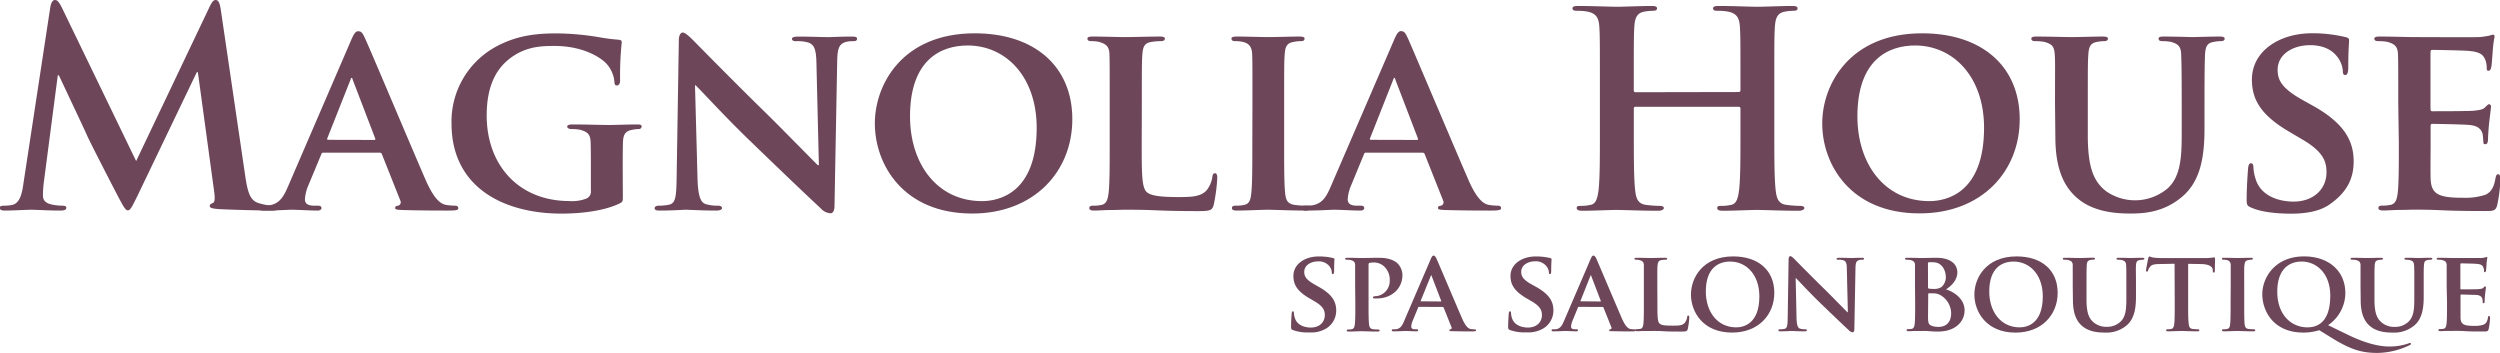
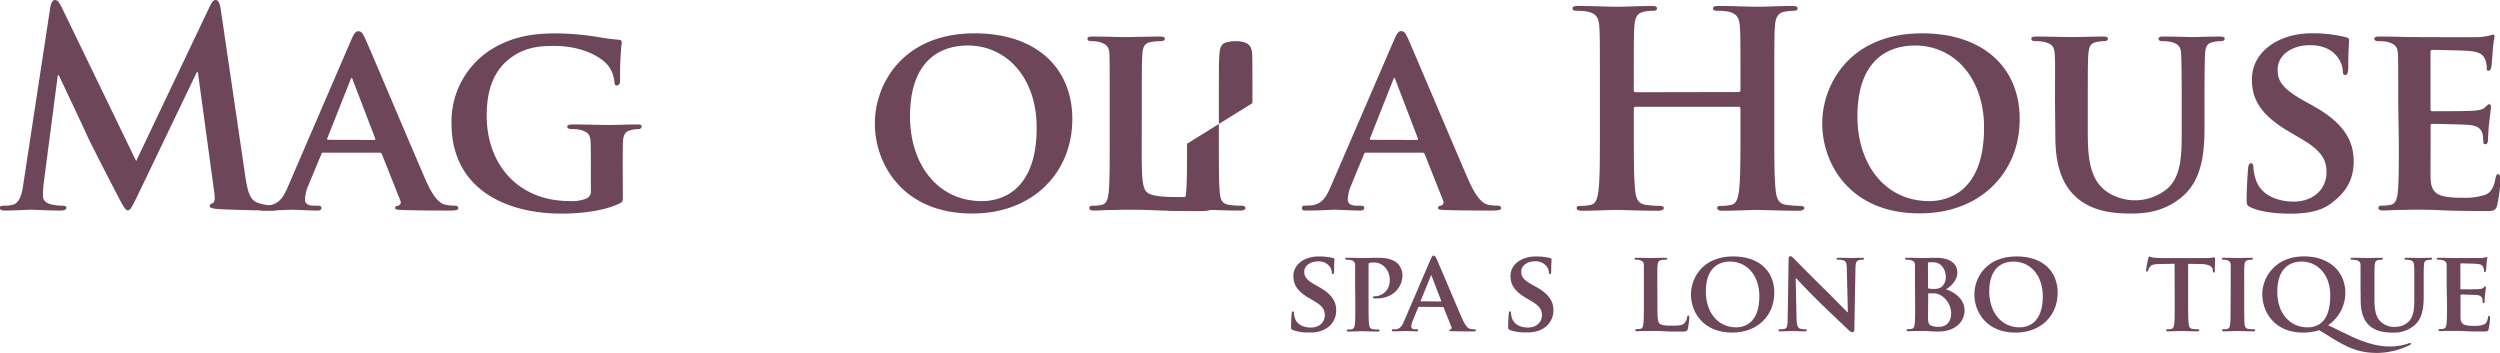
<svg xmlns="http://www.w3.org/2000/svg" viewBox="0 0 640.29 90.31">
  <defs>
    <style>.cls-1{fill:#6d4759;}</style>
  </defs>
  <g id="Layer_2" data-name="Layer 2">
    <g id="Layer_2-2" data-name="Layer 2">
      <path class="cls-1" d="M12.89,1.8C13.1.62,13.52,0,14.07,0s1,.35,1.87,2.15l18.93,39.1L53.72,1.66C54.28.55,54.62,0,55.25,0s1,.69,1.25,2.15L62.8,45c.63,4.37,1.32,6.38,3.4,7a14,14,0,0,0,4.3.69c.62,0,1.11.07,1.11.49s-.83.76-1.8.76c-1.74,0-11.3-.21-14.08-.41-1.59-.14-2-.35-2-.77s.28-.55.77-.76.62-1,.34-3l-4.16-30.5H50.4L35.28,50c-1.59,3.26-1.94,3.88-2.56,3.88s-1.32-1.38-2.43-3.46c-1.66-3.19-7.14-13.8-8-15.74-.62-1.46-4.78-10.19-7.21-15.39h-.28l-3.6,27.59A27.21,27.21,0,0,0,11,50.12c0,1.32.9,1.94,2.08,2.22a13.8,13.8,0,0,0,2.91.34c.56,0,1,.14,1,.49,0,.62-.62.76-1.66.76-2.91,0-6-.21-7.28-.21s-4.64.21-6.86.21c-.7,0-1.25-.14-1.25-.76,0-.35.42-.49,1.11-.49a9.28,9.28,0,0,0,2.08-.2C5.13,52.06,5.68,49.36,6,47Z" />
      <path class="cls-1" d="M82.84,39.1c-.34,0-.41.07-.55.41L79,47.42a10.73,10.73,0,0,0-.9,3.6c0,1,.55,1.66,2.43,1.66h.9c.76,0,.9.28.9.63s-.35.62-1,.62c-2,0-4.85-.21-6.8-.21-.62,0-3.88.21-7.07.21-.76,0-1.11-.14-1.11-.62a.61.61,0,0,1,.7-.63c.55,0,1.25-.07,1.8-.07,2.77-.41,3.81-2.21,5.06-5.19L89.91,10.33C90.61,8.67,91.09,8,91.72,8c.9,0,1.18.56,1.8,1.87C95,13.1,105.16,37.23,109.05,46.17c2.35,5.34,4.09,6.1,5.2,6.31a15.65,15.65,0,0,0,2.28.2q.84,0,.84.63c0,.48-.35.62-2.64.62s-6.58,0-11.71-.14c-1.11-.07-1.81-.07-1.81-.48s.14-.56.77-.63a.92.92,0,0,0,.55-1.31L97.82,39.51a.59.59,0,0,0-.63-.41Zm13-3.26c.27,0,.34-.14.27-.35l-5.75-15c-.07-.21-.14-.56-.28-.56s-.28.35-.34.56l-5.9,14.9c-.14.28,0,.42.21.42Z" />
      <path class="cls-1" d="M159.52,50c0,1.59,0,1.66-.77,2.08-4.09,2-10.12,2.63-14.9,2.63-15,0-28.21-6.79-28.21-23.08a21.81,21.81,0,0,1,10.67-19.27c5.82-3.4,11.3-3.81,16.43-3.81a69,69,0,0,1,10.81,1,48.35,48.35,0,0,0,4.86.62c.69.07.83.28.83.69a79.42,79.42,0,0,0-.42,9.71c0,.9-.34,1.32-.83,1.32s-.55-.28-.62-.77a7.88,7.88,0,0,0-2.08-4.85c-1.81-1.87-6.38-4.5-13.24-4.5-3.33,0-7.56.06-11.79,3.46-3.4,2.77-5.61,7.14-5.61,14.35,0,12.69,8.18,21.91,21.21,21.91a9.92,9.92,0,0,0,4.3-.63,1.94,1.94,0,0,0,1.17-2.08v-5.4c0-2.92,0-5.13-.06-6.94-.07-2-.7-2.63-2.64-3.19a11.58,11.58,0,0,0-2.36-.2c-.55,0-1-.28-1-.63s.49-.55,1.32-.55c3.19,0,7.56.14,9.36.14s5.13-.14,7.14-.14c.83,0,1.25.07,1.25.55a.71.71,0,0,1-.77.63,8.89,8.89,0,0,0-1.66.2c-1.66.28-2.29,1.11-2.36,3.19-.06,1.81-.06,4.16-.06,7.07Z" />
-       <path class="cls-1" d="M178.65,45.89c.14,4.58.9,6,2.08,6.38a10.56,10.56,0,0,0,3.19.41c.69,0,1,.28,1,.63s-.56.62-1.39.62c-3.95,0-6.79-.21-7.9-.21-.55,0-3.47.21-6.59.21-.83,0-1.38-.07-1.38-.62,0-.35.41-.63,1-.63a13,13,0,0,0,2.77-.27c1.6-.42,1.8-2,1.87-7.14l.56-34.94c0-1.18.41-2,1-2s1.59.9,2.63,1.94c.76.76,9.91,10.12,18.79,18.79,4.16,4.09,12.27,12.4,13.17,13.24h.28l-.63-26.21c-.07-3.6-.62-4.64-2.08-5.2a10.4,10.4,0,0,0-3.19-.34c-.76,0-1-.28-1-.63s.63-.55,1.53-.55c3.19,0,6.44.14,7.76.14.7,0,3-.14,6-.14.84,0,1.39.07,1.39.55s-.35.63-1,.63a6.42,6.42,0,0,0-1.87.2c-1.67.49-2.15,1.53-2.22,4.86l-.69,37.15c0,1.32-.49,1.87-1,1.87a3.63,3.63,0,0,1-2.5-1.24c-3.81-3.54-11.44-10.82-17.81-17-6.66-6.37-13.11-13.51-14.28-14.55H178Z" />
      <path class="cls-1" d="M224.06,31.61c0-10,7.07-23.08,25.58-23.08,15.39,0,25,8.52,25,22S264.75,54.69,249,54.69C231.27,54.69,224.06,42.08,224.06,31.61Zm41.45,1.11c0-13-7.83-21.07-17.67-21.07-6.8,0-14.77,3.6-14.77,18.16,0,12.13,6.93,21.7,18.44,21.7C255.81,51.51,265.51,49.5,265.51,32.72Z" />
      <path class="cls-1" d="M292.41,36.81c0,7.56,0,11.3,1.32,12.41,1,.9,3.4,1.25,8.11,1.25,3.26,0,5.62-.07,7.14-1.67a7.1,7.1,0,0,0,1.53-3.53c.07-.56.21-.9.69-.9s.56.62.56,1.31a44.54,44.54,0,0,1-.91,6.8c-.41,1.31-.69,1.59-3.88,1.59-4.37,0-7.9-.07-11-.21s-5.62-.14-8.11-.14c-.69,0-2,.07-3.47.07s-3,.14-4.23.14c-.76,0-1.17-.21-1.17-.62s.2-.63,1-.63a9.41,9.41,0,0,0,2.14-.2c1.25-.28,1.6-1.39,1.81-3.12.27-2.5.27-7.14.27-12.55V26.41c0-8.94,0-10.6-.06-12.48s-.7-2.63-2.64-3.19a8.6,8.6,0,0,0-2-.2c-.69,0-1-.21-1-.63s.42-.55,1.32-.55c2.84,0,6.72.14,8.39.14,1.45,0,6.44-.14,8.8-.14.9,0,1.32.14,1.32.55s-.35.63-1.11.63a14.37,14.37,0,0,0-2.36.2c-1.66.28-2.15,1.11-2.29,3.19-.14,1.88-.14,3.54-.14,12.48Z" />
-       <path class="cls-1" d="M320.77,26.41c0-8.94,0-10.6-.07-12.48s-.76-2.7-2.08-3.12a8.09,8.09,0,0,0-2.22-.27c-.62,0-1-.14-1-.7,0-.34.49-.48,1.46-.48,2.28,0,6.44.14,8.18.14,1.52,0,5.47-.14,7.83-.14.76,0,1.25.14,1.25.48,0,.56-.35.7-1,.7a9.11,9.11,0,0,0-1.81.2c-1.66.28-2.14,1.11-2.28,3.19-.14,1.88-.14,3.54-.14,12.48v10.4c0,5.68,0,10.4.28,12.89.2,1.6.62,2.5,2.42,2.78a24.3,24.3,0,0,0,3.12.2c.69,0,1,.35,1,.63s-.48.62-1.18.62c-4,0-8.18-.21-9.84-.21-1.39,0-5.55.21-8,.21-.77,0-1.18-.21-1.18-.62s.21-.63,1-.63a9.56,9.56,0,0,0,2.15-.2c1.25-.28,1.59-1.11,1.8-2.85.28-2.42.28-7.14.28-12.82Z" />
+       <path class="cls-1" d="M320.77,26.41c0-8.94,0-10.6-.07-12.48s-.76-2.7-2.08-3.12a8.09,8.09,0,0,0-2.22-.27a9.11,9.11,0,0,0-1.81.2c-1.66.28-2.14,1.11-2.28,3.19-.14,1.88-.14,3.54-.14,12.48v10.4c0,5.68,0,10.4.28,12.89.2,1.6.62,2.5,2.42,2.78a24.3,24.3,0,0,0,3.12.2c.69,0,1,.35,1,.63s-.48.62-1.18.62c-4,0-8.18-.21-9.84-.21-1.39,0-5.55.21-8,.21-.77,0-1.18-.21-1.18-.62s.21-.63,1-.63a9.56,9.56,0,0,0,2.15-.2c1.25-.28,1.59-1.11,1.8-2.85.28-2.42.28-7.14.28-12.82Z" />
      <path class="cls-1" d="M349.89,39.1c-.35,0-.42.07-.56.41l-3.26,7.91a10.73,10.73,0,0,0-.9,3.6c0,1,.56,1.66,2.43,1.66h.9c.76,0,.9.28.9.63s-.35.62-1,.62c-2,0-4.85-.21-6.79-.21-.63,0-3.89.21-7.07.21-.77,0-1.11-.14-1.11-.62a.6.6,0,0,1,.69-.63c.55,0,1.25-.07,1.8-.07,2.78-.41,3.81-2.21,5.06-5.19L357,10.33c.69-1.66,1.17-2.36,1.8-2.36.9,0,1.18.56,1.8,1.87,1.46,3.26,11.65,27.39,15.53,36.33,2.36,5.34,4.09,6.1,5.2,6.31a15.66,15.66,0,0,0,2.29.2c.55,0,.83.21.83.63s-.35.62-2.64.62-6.58,0-11.71-.14c-1.11-.07-1.8-.07-1.8-.48s.13-.56.76-.63a.92.92,0,0,0,.55-1.31l-4.71-11.86a.59.59,0,0,0-.63-.41Zm13-3.26c.27,0,.34-.14.27-.35l-5.75-15c-.07-.21-.14-.56-.28-.56s-.27.35-.34.56l-5.89,14.9c-.14.28,0,.42.2.42Z" />
      <path class="cls-1" d="M445.34,23.57c.21,0,.42-.14.42-.49V21.63c0-10.54,0-12.48-.14-14.7s-.69-3.46-3-3.95a14.13,14.13,0,0,0-2.7-.21c-.77,0-1.18-.14-1.18-.62s.48-.62,1.45-.62c3.75,0,8.11.2,10,.2,1.67,0,6-.2,8.74-.2,1,0,1.46.13,1.46.62s-.42.62-1.25.62a12.13,12.13,0,0,0-2,.21c-1.87.35-2.43,1.53-2.57,4-.14,2.22-.14,4.16-.14,14.7v12.2c0,6.38,0,11.85.35,14.83.21,1.94.62,3.47,2.7,3.75a29,29,0,0,0,3.54.27c.76,0,1.11.21,1.11.56s-.56.69-1.39.69c-4.5,0-8.87-.21-10.81-.21-1.6,0-6,.21-8.67.21-1,0-1.45-.21-1.45-.69s.27-.56,1.11-.56a11.21,11.21,0,0,0,2.49-.27c1.39-.28,1.73-1.81,2-3.82.35-2.91.35-8.38.35-14.76v-6.1a.4.4,0,0,0-.42-.42H418.86c-.21,0-.41.07-.41.42v6.1c0,6.38,0,11.85.34,14.83.21,1.94.63,3.47,2.71,3.75a28.85,28.85,0,0,0,3.53.27c.76,0,1.11.21,1.11.56s-.55.69-1.39.69c-4.5,0-8.87-.21-10.81-.21-1.59,0-6,.21-8.73.21-.9,0-1.39-.21-1.39-.69s.28-.56,1.11-.56a11.21,11.21,0,0,0,2.49-.27c1.39-.28,1.74-1.81,2-3.82.34-2.91.34-8.38.34-14.76V21.63c0-10.54,0-12.48-.14-14.7s-.69-3.46-3-3.95a14.05,14.05,0,0,0-2.7-.21c-.76,0-1.18-.14-1.18-.62s.49-.62,1.46-.62c3.74,0,8.11.2,10,.2,1.66,0,6-.2,8.73-.2,1,0,1.46.13,1.46.62s-.42.62-1.25.62a12.23,12.23,0,0,0-2,.21c-1.87.35-2.43,1.53-2.57,4-.13,2.22-.13,4.16-.13,14.7v1.45c0,.35.2.49.41.49Z" />
      <path class="cls-1" d="M466.7,31.61c0-10,7.07-23.08,25.58-23.08,15.39,0,25,8.52,25,22s-9.84,24.12-25.58,24.12C473.91,54.69,466.7,42.08,466.7,31.61Zm41.45,1.11c0-13-7.83-21.07-17.67-21.07-6.8,0-14.77,3.6-14.77,18.16,0,12.13,6.93,21.7,18.44,21.7C498.45,51.51,508.15,49.5,508.15,32.72Z" />
      <path class="cls-1" d="M526.32,26.41c0-8.94.07-10.6-.07-12.48-.14-2.08-.69-2.63-2.63-3.19a11.72,11.72,0,0,0-2.36-.2c-.69,0-1-.21-1-.63s.42-.55,1.32-.55c3.26,0,7.35.14,9.15.14,1.52,0,5.61-.14,7.83-.14.9,0,1.32.14,1.32.55s-.35.63-1,.63a9.11,9.11,0,0,0-1.81.2c-1.59.28-2.08,1.11-2.21,3.19-.14,1.88-.14,3.54-.14,12.48v8.25c0,8.6,1.66,11.92,4.64,14.28a12.94,12.94,0,0,0,15.88-.76c3.39-3.19,3.53-8.32,3.53-14.35V26.41c0-8.94-.07-10.6-.14-12.48s-.62-2.63-2.56-3.19a11.22,11.22,0,0,0-2.22-.2c-.69,0-1-.21-1-.63s.42-.55,1.25-.55c3.12,0,7.21.14,7.28.14.69,0,4.78-.14,7.14-.14.83,0,1.25.14,1.25.55s-.35.63-1,.63a9.11,9.11,0,0,0-1.81.2c-1.66.28-2.08,1.11-2.22,3.19-.06,1.88-.13,3.54-.13,12.48v6.31c0,6.59-.7,13.52-5.83,17.75-4.29,3.6-8.94,4.22-12.89,4.22-3.19,0-9.5-.13-13.93-4-3.12-2.7-5.55-7.07-5.55-15.59Z" />
      <path class="cls-1" d="M576.58,53.17c-1-.42-1.18-.69-1.18-2,0-3.19.28-6.86.35-7.83s.28-1.53.76-1.53.63.55.63,1a10.85,10.85,0,0,0,.55,3c1.32,4.37,5.89,5.82,9.71,5.82,5.26,0,8.45-3.32,8.45-7.48,0-2.57-.62-5.13-6-8.32l-3.53-2.08c-7.21-4.23-9.57-8.18-9.57-13.38,0-7.21,6.93-11.85,15.39-11.85a35.9,35.9,0,0,1,8.66,1c.56.14.84.34.84.76,0,.76-.21,2.43-.21,7.07,0,1.25-.28,1.87-.76,1.87s-.63-.34-.63-1a6.71,6.71,0,0,0-1.59-3.88c-.9-1.11-2.85-2.77-6.8-2.77-4.36,0-8.31,2.28-8.31,6.31,0,2.63,1,4.71,6.44,7.76l2.5,1.39c8,4.43,10.53,8.94,10.53,14.28,0,4.36-1.66,7.9-6.1,11-2.91,2.08-6.93,2.42-10.19,2.42C583,54.69,579.22,54.35,576.58,53.17Z" />
      <path class="cls-1" d="M614.23,26.41c0-8.94,0-10.6-.07-12.48s-.7-2.63-2.64-3.19a11.82,11.82,0,0,0-2.42-.2c-.63,0-1-.21-1-.63s.48-.55,1.38-.55c3.19,0,7.07.14,8.81.14,1.94,0,15.45.07,16.63,0s2.08-.28,2.57-.35a6.7,6.7,0,0,1,1-.28c.34,0,.41.28.41.56a26.73,26.73,0,0,0-.48,3.81c-.07.62-.21,3.19-.35,3.88-.07.28-.21,1-.69,1s-.49-.27-.49-.76a5.62,5.62,0,0,0-.41-2.15c-.49-1-1-1.87-4-2.15-1-.14-8.32-.28-9.57-.28-.28,0-.42.21-.42.56V27.87c0,.34.07.62.42.62,1.39,0,9.29,0,10.68-.14s2.35-.27,2.91-.9c.48-.41.69-.76,1-.76a.56.56,0,0,1,.48.62c0,.35-.14,1.32-.48,4.3-.14,1.18-.28,3.54-.28,4s-.07,1.32-.62,1.32-.56-.21-.56-.49c-.07-.62-.07-1.38-.21-2.15-.34-1.17-1.11-2.07-3.39-2.28-1.11-.14-8-.28-9.57-.28-.28,0-.35.28-.35.62V37c0,2-.06,7,0,8.73.14,4,2,4.92,8.25,4.92a16.57,16.57,0,0,0,5.76-.76c1.52-.69,2.22-1.94,2.63-4.37.14-.62.28-.9.69-.9s.56.77.56,1.39a40.63,40.63,0,0,1-.83,6.52c-.42,1.52-1,1.52-3.26,1.52-4.58,0-8.25-.07-11.23-.21s-5.27-.14-7.07-.14c-.69,0-2,.07-3.47.07s-3,.14-4.23.14c-.76,0-1.17-.21-1.17-.62s.2-.63,1-.63a9.56,9.56,0,0,0,2.15-.2c1.24-.28,1.59-1.39,1.8-3.12.28-2.5.28-7.14.28-12.55Z" />
      <path class="cls-1" d="M331.16,84.54c-.41-.18-.5-.29-.5-.85,0-1.35.12-2.9.15-3.31s.11-.65.32-.65.26.24.26.41a4.5,4.5,0,0,0,.24,1.29c.55,1.85,2.49,2.46,4.1,2.46,2.23,0,3.57-1.4,3.57-3.16,0-1.08-.26-2.17-2.55-3.52l-1.49-.87c-3.05-1.79-4-3.46-4-5.66,0-3.05,2.93-5,6.5-5a15.55,15.55,0,0,1,3.66.41c.24.06.35.15.35.32,0,.33-.08,1-.08,3,0,.53-.12.79-.33.79s-.26-.14-.26-.44a2.87,2.87,0,0,0-.67-1.64,3.46,3.46,0,0,0-2.87-1.17c-1.85,0-3.52,1-3.52,2.67,0,1.11.41,2,2.73,3.28l1,.58c3.4,1.88,4.45,3.78,4.45,6a5.31,5.31,0,0,1-2.58,4.66,7.47,7.47,0,0,1-4.3,1A10.9,10.9,0,0,1,331.16,84.54Z" />
      <path class="cls-1" d="M347.07,73.23c0-3.78,0-4.48,0-5.27s-.3-1.12-1.12-1.35a4.56,4.56,0,0,0-1-.09c-.27,0-.44-.09-.44-.26s.2-.24.58-.24c1.35,0,3,.06,3.73.06,1.05,0,3.1-.06,4.27-.06,3.23,0,4.4,1.06,4.81,1.41a4.36,4.36,0,0,1,1.29,3c0,3.51-2.82,6-6.48,6a6.44,6.44,0,0,1-.76,0,.29.29,0,0,1-.32-.26c0-.2.29-.32.85-.32a3.9,3.9,0,0,0,3.45-4,4.61,4.61,0,0,0-1.52-3.69,3.86,3.86,0,0,0-2.58-.93,4.37,4.37,0,0,0-1.11.11c-.15.06-.21.21-.21.47v9.87c0,2.29,0,4.25.12,5.34.09.7.24,1.17,1,1.29a11.69,11.69,0,0,0,1.32.08c.29,0,.41.15.41.27s-.21.26-.47.26c-1.73,0-3.55-.09-4.22-.09s-2.23.09-3.25.09c-.33,0-.5-.09-.5-.26s.09-.27.41-.27a4.44,4.44,0,0,0,.91-.08c.52-.12.67-.59.76-1.32.12-1.06.12-3,.12-5.31Z" />
      <path class="cls-1" d="M363.44,78.59c-.14,0-.17,0-.23.18l-1.38,3.34a4.57,4.57,0,0,0-.38,1.52c0,.44.24.7,1,.7h.38c.32,0,.38.12.38.27s-.15.26-.41.26c-.85,0-2.05-.09-2.87-.09-.27,0-1.64.09-3,.09-.32,0-.47-.06-.47-.26a.26.26,0,0,1,.29-.27l.76,0c1.18-.17,1.62-.93,2.14-2.19l6.74-15.68c.29-.7.5-1,.76-1s.5.23.76.79c.62,1.38,4.93,11.57,6.57,15.35,1,2.26,1.73,2.58,2.19,2.67a7.55,7.55,0,0,0,1,.08c.24,0,.35.09.35.27s-.14.26-1.11.26-2.78,0-4.95-.06c-.47,0-.76,0-.76-.2s.06-.24.32-.27a.39.39,0,0,0,.23-.55l-2-5a.25.25,0,0,0-.26-.18ZM369,77.21c.12,0,.15,0,.12-.14l-2.43-6.33c0-.09-.06-.23-.12-.23s-.12.14-.15.23L363.88,77c-.06.12,0,.17.09.17Z" />
      <path class="cls-1" d="M386.76,84.54c-.41-.18-.5-.29-.5-.85,0-1.35.12-2.9.15-3.31s.12-.65.32-.65.27.24.27.41a4.46,4.46,0,0,0,.23,1.29c.56,1.85,2.49,2.46,4.1,2.46,2.23,0,3.58-1.4,3.58-3.16,0-1.08-.27-2.17-2.55-3.52l-1.5-.87c-3-1.79-4-3.46-4-5.66,0-3.05,2.93-5,6.5-5a15.73,15.73,0,0,1,3.67.41c.23.06.35.15.35.32,0,.33-.09,1-.09,3,0,.53-.12.79-.32.79s-.27-.14-.27-.44A2.8,2.8,0,0,0,396,68.1a3.46,3.46,0,0,0-2.87-1.17c-1.85,0-3.52,1-3.52,2.67,0,1.11.41,2,2.73,3.28l1.05.58c3.4,1.88,4.46,3.78,4.46,6a5.33,5.33,0,0,1-2.58,4.66,7.51,7.51,0,0,1-4.31,1A10.93,10.93,0,0,1,386.76,84.54Z" />
-       <path class="cls-1" d="M404.37,78.59c-.15,0-.18,0-.24.18l-1.37,3.34a4.33,4.33,0,0,0-.38,1.52c0,.44.23.7,1,.7h.38c.32,0,.38.12.38.27s-.14.26-.41.26c-.85,0-2.05-.09-2.87-.09-.26,0-1.64.09-3,.09-.32,0-.47-.06-.47-.26a.26.26,0,0,1,.3-.27l.76,0c1.17-.17,1.61-.93,2.14-2.19l6.74-15.68c.29-.7.49-1,.76-1s.5.23.76.79c.61,1.38,4.92,11.57,6.56,15.35,1,2.26,1.73,2.58,2.2,2.67a7.28,7.28,0,0,0,1,.08c.23,0,.35.09.35.27s-.15.26-1.12.26-2.78,0-4.95-.06c-.47,0-.76,0-.76-.2s.06-.24.32-.27a.38.38,0,0,0,.24-.55l-2-5a.25.25,0,0,0-.27-.18Zm5.51-1.38c.11,0,.14,0,.11-.14l-2.43-6.33c0-.09-.06-.23-.12-.23s-.11.14-.14.23L404.81,77c-.06.12,0,.17.09.17Z" />
      <path class="cls-1" d="M424.49,77.62c0,3.2,0,4.78.56,5.25s1.44.53,3.43.53c1.37,0,2.37,0,3-.71a3,3,0,0,0,.64-1.49c0-.24.09-.38.29-.38s.24.26.24.55a19.73,19.73,0,0,1-.38,2.88c-.18.55-.3.67-1.64.67-1.85,0-3.34,0-4.63-.09s-2.38-.06-3.43-.06c-.29,0-.85,0-1.47,0s-1.26.06-1.78.06c-.32,0-.5-.09-.5-.26s.09-.27.41-.27a4.44,4.44,0,0,0,.91-.08c.53-.12.67-.59.76-1.32.12-1.06.12-3,.12-5.31V73.23c0-3.78,0-4.48,0-5.27s-.3-1.12-1.12-1.35a3.3,3.3,0,0,0-.85-.09c-.29,0-.44-.09-.44-.26s.18-.24.56-.24c1.2,0,2.84.06,3.55.06s2.72-.06,3.72-.06c.38,0,.55.06.55.24s-.14.26-.46.26a5.55,5.55,0,0,0-1,.09c-.7.12-.91.47-1,1.35s-.06,1.49-.06,5.27Z" />
      <path class="cls-1" d="M433.08,75.43c0-4.25,3-9.76,10.81-9.76,6.5,0,10.54,3.61,10.54,9.32s-4.16,10.19-10.81,10.19C436.12,85.18,433.08,79.85,433.08,75.43Zm17.52.47c0-5.51-3.31-8.91-7.47-8.91-2.88,0-6.24,1.52-6.24,7.68,0,5.12,2.92,9.17,7.79,9.17C446.49,83.84,450.6,83,450.6,75.9Z" />
      <path class="cls-1" d="M460.12,81.46c.05,1.94.38,2.52.87,2.7a4.59,4.59,0,0,0,1.35.17c.3,0,.44.12.44.27s-.23.26-.58.26c-1.67,0-2.88-.09-3.34-.09-.24,0-1.47.09-2.79.09-.35,0-.58,0-.58-.26s.17-.27.41-.27a5.79,5.79,0,0,0,1.17-.11c.67-.18.76-.85.79-3l.23-14.77c0-.49.18-.85.44-.85s.68.38,1.12.82,4.19,4.28,7.94,7.94c1.75,1.73,5.18,5.25,5.56,5.6h.12L473,68.87c0-1.53-.27-2-.88-2.2a4.24,4.24,0,0,0-1.35-.15c-.32,0-.41-.12-.41-.26s.26-.24.64-.24c1.35,0,2.73.06,3.29.06.29,0,1.26-.06,2.51-.06.36,0,.59,0,.59.24s-.15.26-.44.26a2.55,2.55,0,0,0-.79.09c-.7.2-.91.64-.94,2l-.29,15.7c0,.56-.21.79-.41.79a1.52,1.52,0,0,1-1-.52c-1.62-1.5-4.84-4.57-7.53-7.18s-5.54-5.71-6-6.15h-.09Z" />
      <path class="cls-1" d="M490.46,73.23c0-3.78,0-4.48,0-5.27s-.3-1.12-1.12-1.35a4.56,4.56,0,0,0-1-.09c-.27,0-.44-.09-.44-.26s.2-.24.58-.24c1.35,0,3,.06,3.49.06,1.29,0,3-.06,3.87-.06,4.65,0,5.47,2.41,5.47,3.72,0,1.94-1.43,3.43-2.9,4.37,2.11.67,4.75,2.46,4.75,5.39,0,2.67-2.11,5.42-6.85,5.42-.3,0-1.18,0-2.06-.09s-1.78-.06-2.19-.06-.85,0-1.47,0-1.26.06-1.78.06c-.33,0-.5-.09-.5-.26s.08-.27.41-.27a4.44,4.44,0,0,0,.91-.08c.52-.12.67-.59.76-1.32.11-1.06.11-3,.11-5.31Zm3.34.41c0,.21.09.23.18.26a5.37,5.37,0,0,0,1.2.09,3.36,3.36,0,0,0,2-.44,3.22,3.22,0,0,0,1.17-2.63c0-1.67-1-3.75-3.22-3.75a7.6,7.6,0,0,0-1.11,0c-.18,0-.24.15-.24.41Zm0,7.32c0,1.65.09,2.14.91,2.47a4.84,4.84,0,0,0,1.85.29c1.38,0,3.16-.76,3.16-3.52a5.46,5.46,0,0,0-2.43-4.42,3.67,3.67,0,0,0-2.23-.65H494c-.09,0-.15,0-.15.18Z" />
      <path class="cls-1" d="M505.67,75.43c0-4.25,3-9.76,10.81-9.76C523,65.67,527,69.28,527,75s-4.16,10.19-10.81,10.19C508.72,85.18,505.67,79.85,505.67,75.43Zm17.52.47c0-5.51-3.31-8.91-7.47-8.91-2.87,0-6.24,1.52-6.24,7.68,0,5.12,2.93,9.17,7.79,9.17C519.09,83.84,523.19,83,523.19,75.9Z" />
-       <path class="cls-1" d="M530.86,73.23c0-3.78,0-4.48,0-5.27s-.29-1.12-1.11-1.35a4.49,4.49,0,0,0-1-.09c-.29,0-.44-.09-.44-.26s.18-.24.56-.24c1.38,0,3.11.06,3.87.06S535.08,66,536,66c.38,0,.56.06.56.24s-.15.26-.41.26a3.58,3.58,0,0,0-.77.09c-.67.12-.88.47-.93,1.35s-.06,1.49-.06,5.27v3.49c0,3.63.7,5,2,6a5,5,0,0,0,3.25,1,4.9,4.9,0,0,0,3.46-1.32c1.44-1.35,1.49-3.52,1.49-6.06V73.23c0-3.78,0-4.48-.05-5.27s-.27-1.12-1.09-1.35a4.28,4.28,0,0,0-.94-.09c-.29,0-.44-.09-.44-.26s.18-.24.53-.24c1.32,0,3,.06,3.08.06.29,0,2-.06,3-.06.35,0,.52.06.52.24s-.14.26-.44.26a3.49,3.49,0,0,0-.76.09c-.7.12-.88.47-.94,1.35s0,1.49,0,5.27V75.9c0,2.78-.3,5.71-2.47,7.5a8,8,0,0,1-5.44,1.78c-1.35,0-4-.06-5.89-1.7-1.32-1.14-2.35-3-2.35-6.59Z" />
      <path class="cls-1" d="M556.94,67.55l-3.84.08c-1.5,0-2.11.21-2.49.77a2.73,2.73,0,0,0-.44.85c-.06.2-.12.32-.3.32s-.23-.15-.23-.41.5-2.81.56-3,.14-.47.29-.47.47.21,1.11.29a23.64,23.64,0,0,0,2.58.12h10.46A11.18,11.18,0,0,0,566.4,66c.41,0,.61-.11.7-.11s.21.14.21.52-.06,2.38-.06,3c0,.27-.09.41-.24.41s-.26-.11-.29-.5l0-.26c-.06-.64-.73-1.41-3.05-1.43l-3.25-.06V77.62c0,2.29,0,4.25.15,5.34.09.7.23,1.17,1,1.29a11.41,11.41,0,0,0,1.32.08c.3,0,.41.15.41.27s-.2.26-.49.26c-1.7,0-3.43-.09-4.17-.09-.58,0-2.34.09-3.36.09-.33,0-.5-.09-.5-.26s.09-.27.41-.27a4.23,4.23,0,0,0,.91-.08c.52-.12.67-.59.76-1.32.12-1.06.12-3,.12-5.31Z" />
      <path class="cls-1" d="M571.32,73.23c0-3.78,0-4.48,0-5.27s-.32-1.15-.88-1.32a3.19,3.19,0,0,0-.94-.12c-.26,0-.41-.06-.41-.29s.21-.21.62-.21c1,0,2.72.06,3.46.06s2.31-.06,3.31-.06c.32,0,.52.06.52.21s-.14.29-.41.29a3.49,3.49,0,0,0-.76.09c-.7.12-.91.47-1,1.35s-.05,1.49-.05,5.27v4.39c0,2.41,0,4.4.11,5.45.09.68.27,1.06,1,1.18a11.28,11.28,0,0,0,1.32.08c.29,0,.41.15.41.27s-.21.26-.5.26c-1.7,0-3.46-.09-4.16-.09s-2.34.09-3.37.09c-.32,0-.5-.09-.5-.26s.09-.27.41-.27a4.37,4.37,0,0,0,.91-.08c.53-.12.67-.47.76-1.21.12-1,.12-3,.12-5.42Z" />
      <path class="cls-1" d="M594,84.57a13.84,13.84,0,0,1-4.07.61c-7.56,0-10.52-5.39-10.52-9.87,0-4.07,3.14-9.64,10.7-9.64,6.18,0,10.57,3.61,10.57,9.44a10,10,0,0,1-4.42,8.17l5.07,2.46c5.42,2.64,8.79,3,10.54,3a14.6,14.6,0,0,0,5-.79,1.17,1.17,0,0,1,.38-.12.26.26,0,0,1,.24.24c0,.14-.15.23-.32.32a19.53,19.53,0,0,1-8.26,2c-4,0-6.68-.85-10.93-3.37Zm2.82-8.79c0-6-3.75-8.79-7.3-8.79-3.37,0-6.27,2.05-6.27,7.73,0,5.92,3.58,9.12,7.74,9.12C593.06,83.84,596.81,83,596.81,75.78Z" />
      <path class="cls-1" d="M604.57,73.23c0-3.78,0-4.48,0-5.27s-.29-1.12-1.11-1.35a4.61,4.61,0,0,0-1-.09c-.29,0-.44-.09-.44-.26s.18-.24.56-.24c1.37,0,3.1.06,3.86.06s2.38-.06,3.31-.06c.38,0,.56.06.56.24s-.15.26-.41.26a3.49,3.49,0,0,0-.76.09c-.67.12-.88.47-.94,1.35s-.06,1.49-.06,5.27v3.49c0,3.63.71,5,2,6a5,5,0,0,0,3.25,1,4.88,4.88,0,0,0,3.45-1.32c1.44-1.35,1.5-3.52,1.5-6.06V73.23c0-3.78,0-4.48-.06-5.27s-.26-1.12-1.08-1.35a4.41,4.41,0,0,0-.94-.09c-.29,0-.44-.09-.44-.26s.18-.24.53-.24c1.31,0,3,.06,3.07.06.3,0,2-.06,3-.06.35,0,.53.06.53.24s-.15.26-.44.26a3.49,3.49,0,0,0-.76.09c-.71.12-.88.47-.94,1.35s-.06,1.49-.06,5.27V75.9c0,2.78-.29,5.71-2.46,7.5a8.05,8.05,0,0,1-5.45,1.78c-1.35,0-4-.06-5.89-1.7-1.32-1.14-2.34-3-2.34-6.59Z" />
      <path class="cls-1" d="M626.63,73.23c0-3.78,0-4.48,0-5.27s-.29-1.12-1.12-1.35a4.56,4.56,0,0,0-1-.09c-.26,0-.44-.09-.44-.26s.21-.24.59-.24c1.34,0,3,.06,3.72.06s6.53,0,7,0,.88-.12,1.08-.14a3,3,0,0,1,.41-.12c.15,0,.18.12.18.23a10.94,10.94,0,0,0-.21,1.61c0,.27-.09,1.35-.14,1.64,0,.12-.09.41-.3.41s-.2-.11-.2-.32a2.34,2.34,0,0,0-.18-.91c-.2-.44-.41-.79-1.7-.9-.44-.06-3.51-.12-4-.12-.12,0-.18.09-.18.23v6.16c0,.14,0,.26.18.26.59,0,3.93,0,4.51-.06s1-.12,1.23-.38.3-.32.41-.32a.23.23,0,0,1,.21.26c0,.15-.06.56-.21,1.82-.06.5-.11,1.49-.11,1.67s0,.55-.27.55-.23-.08-.23-.2,0-.59-.09-.91c-.15-.5-.47-.88-1.44-1-.46,0-3.39-.11-4-.11-.12,0-.15.11-.15.26v2c0,.85,0,3,0,3.69.06,1.7.85,2.08,3.49,2.08a6.79,6.79,0,0,0,2.43-.32c.65-.29.94-.82,1.12-1.84,0-.27.11-.38.29-.38s.23.32.23.58a16.53,16.53,0,0,1-.35,2.76c-.17.64-.41.64-1.38.64-1.93,0-3.48,0-4.74-.09s-2.23-.06-3-.06c-.29,0-.85,0-1.46,0s-1.26.06-1.79.06c-.32,0-.5-.09-.5-.26s.09-.27.41-.27a4.44,4.44,0,0,0,.91-.08c.53-.12.67-.59.76-1.32.12-1.06.12-3,.12-5.31Z" />
    </g>
  </g>
</svg>